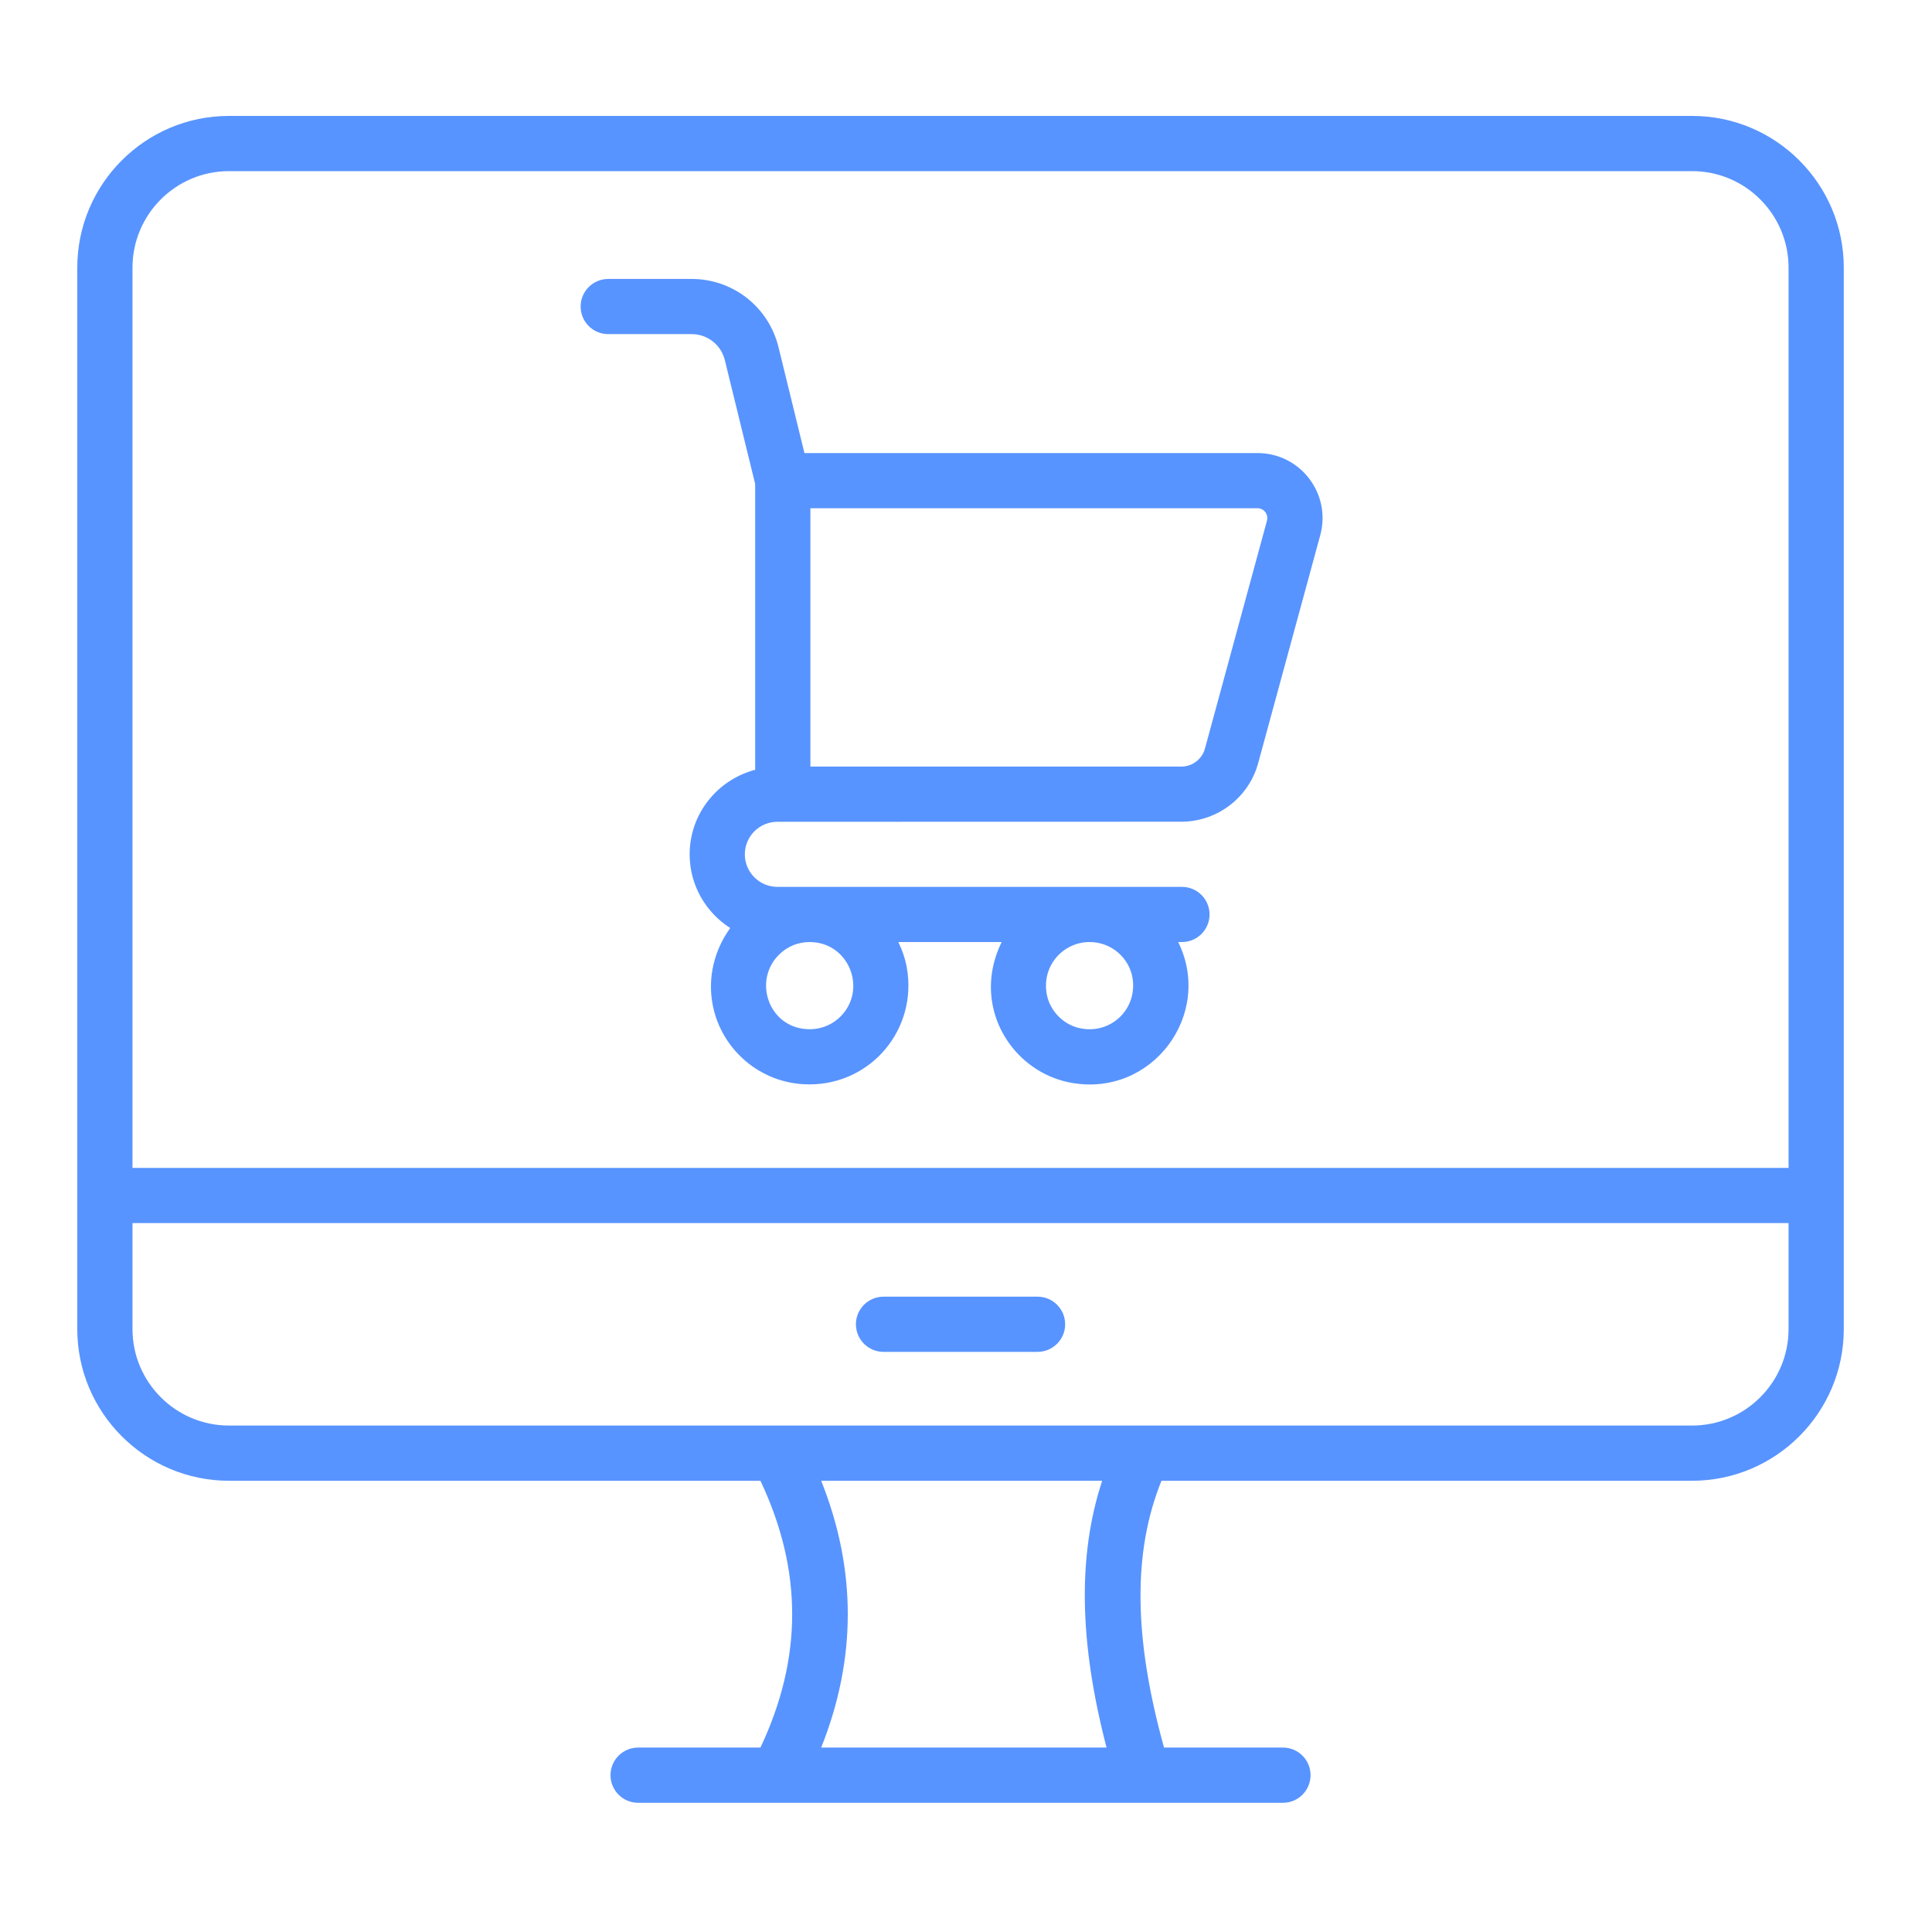
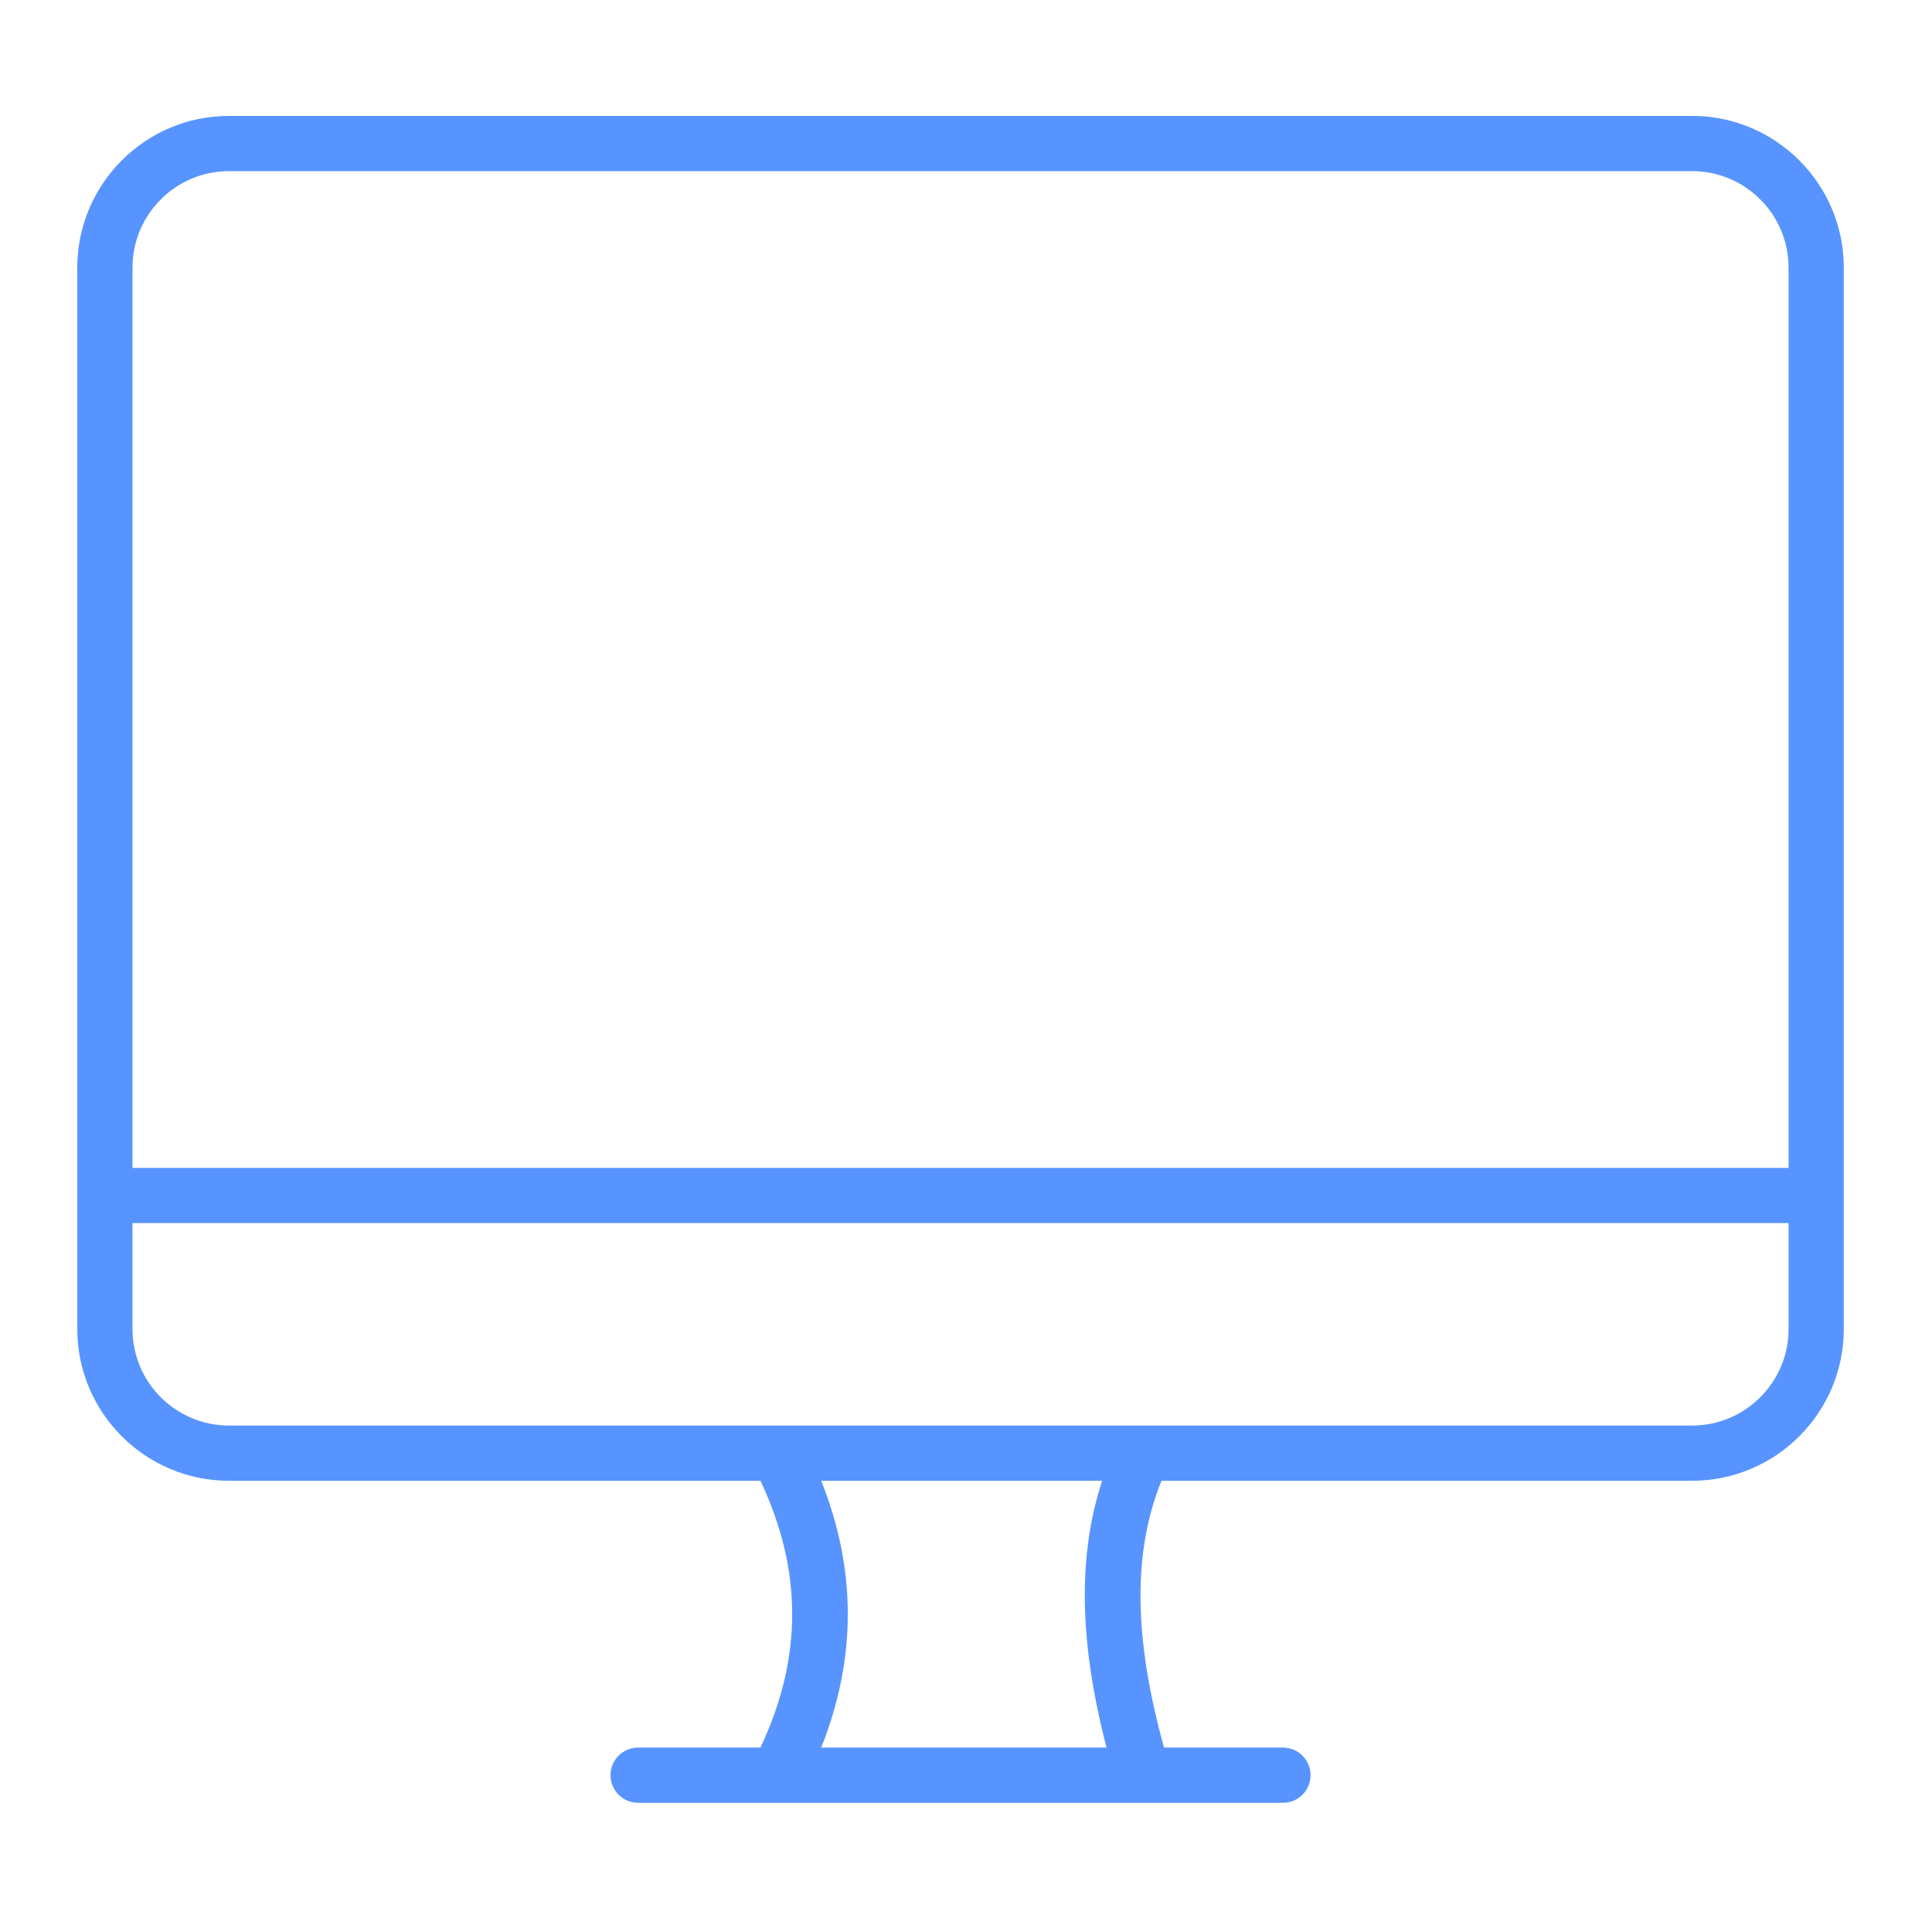
<svg xmlns="http://www.w3.org/2000/svg" width="50" height="50" viewBox="0 0 50 50" fill="none">
  <path d="M43.792 3H5.925C3.761 3 2 4.761 2 6.926V34.396C2 36.56 3.761 38.322 5.925 38.322H19.68C20.775 40.64 20.775 42.908 19.68 45.227H16.514C16.119 45.227 15.8 45.547 15.8 45.941C15.8 46.336 16.119 46.656 16.514 46.656H33.203C33.598 46.656 33.917 46.336 33.917 45.941C33.917 45.547 33.598 45.227 33.203 45.227H30.125C29.336 42.381 29.314 40.161 30.059 38.322H43.792C45.956 38.322 47.717 36.56 47.717 34.396C47.717 27.551 47.717 14.168 47.717 6.926C47.717 4.761 45.956 3 43.792 3ZM5.925 4.429H43.792C45.168 4.429 46.288 5.549 46.288 6.926V30.225H3.429V6.926C3.429 5.549 4.549 4.429 5.925 4.429ZM28.637 45.227H21.252C22.17 42.931 22.17 40.617 21.252 38.322H28.524C27.889 40.256 27.927 42.494 28.637 45.227ZM46.288 34.396C46.288 35.773 45.168 36.893 43.792 36.893C40.082 36.893 10.123 36.893 5.925 36.893C4.549 36.893 3.429 35.773 3.429 34.396V31.653H46.288V34.396Z" fill="#5894FF" />
-   <path d="M22.865 34.986H26.851C27.246 34.986 27.566 34.666 27.566 34.272C27.566 33.877 27.246 33.558 26.851 33.558H22.865C22.471 33.558 22.151 33.877 22.151 34.272C22.151 34.666 22.471 34.986 22.865 34.986Z" fill="#5894FF" />
-   <path d="M15.741 8.647H17.9C18.309 8.647 18.662 8.924 18.759 9.322L19.544 12.526V19.922C18.571 20.178 17.848 21.057 17.848 22.11C17.848 22.912 18.268 23.614 18.898 24.018C18.486 24.587 18.308 25.299 18.445 26.009C18.663 27.146 19.671 28.064 20.946 28.064C22.563 28.064 23.748 26.619 23.469 25.045C23.427 24.811 23.35 24.589 23.248 24.38H25.923C25.677 24.878 25.58 25.444 25.689 26.009C25.884 27.023 26.697 27.832 27.711 28.02C29.816 28.411 31.412 26.25 30.492 24.38H30.589C30.984 24.38 31.303 24.061 31.303 23.666C31.303 23.272 30.984 22.952 30.589 22.952H20.118C19.654 22.952 19.276 22.574 19.276 22.11C19.276 21.646 19.654 21.268 20.118 21.268C24.924 21.268 30.702 21.265 30.6 21.266C31.517 21.253 32.322 20.634 32.562 19.748L34.168 13.851C34.459 12.78 33.655 11.725 32.543 11.725H20.819L20.147 8.982C19.892 7.944 18.969 7.219 17.9 7.219H15.741C15.346 7.219 15.027 7.539 15.027 7.933C15.027 8.328 15.346 8.647 15.741 8.647ZM21.749 26.311C21.481 26.575 21.109 26.686 20.728 26.615C19.849 26.452 19.519 25.34 20.162 24.706C20.376 24.493 20.656 24.38 20.954 24.38C21.971 24.38 22.456 25.607 21.749 26.311ZM29.307 25.294C29.449 26.103 28.762 26.767 27.972 26.615C27.537 26.534 27.176 26.174 27.092 25.74C26.949 24.997 27.514 24.38 28.198 24.38C28.776 24.38 29.219 24.803 29.307 25.294ZM20.973 13.153H32.543C32.711 13.153 32.833 13.312 32.789 13.475V13.475L31.184 19.373C31.109 19.648 30.858 19.839 30.573 19.839H20.973V13.153Z" fill="#5894FF" />
</svg>